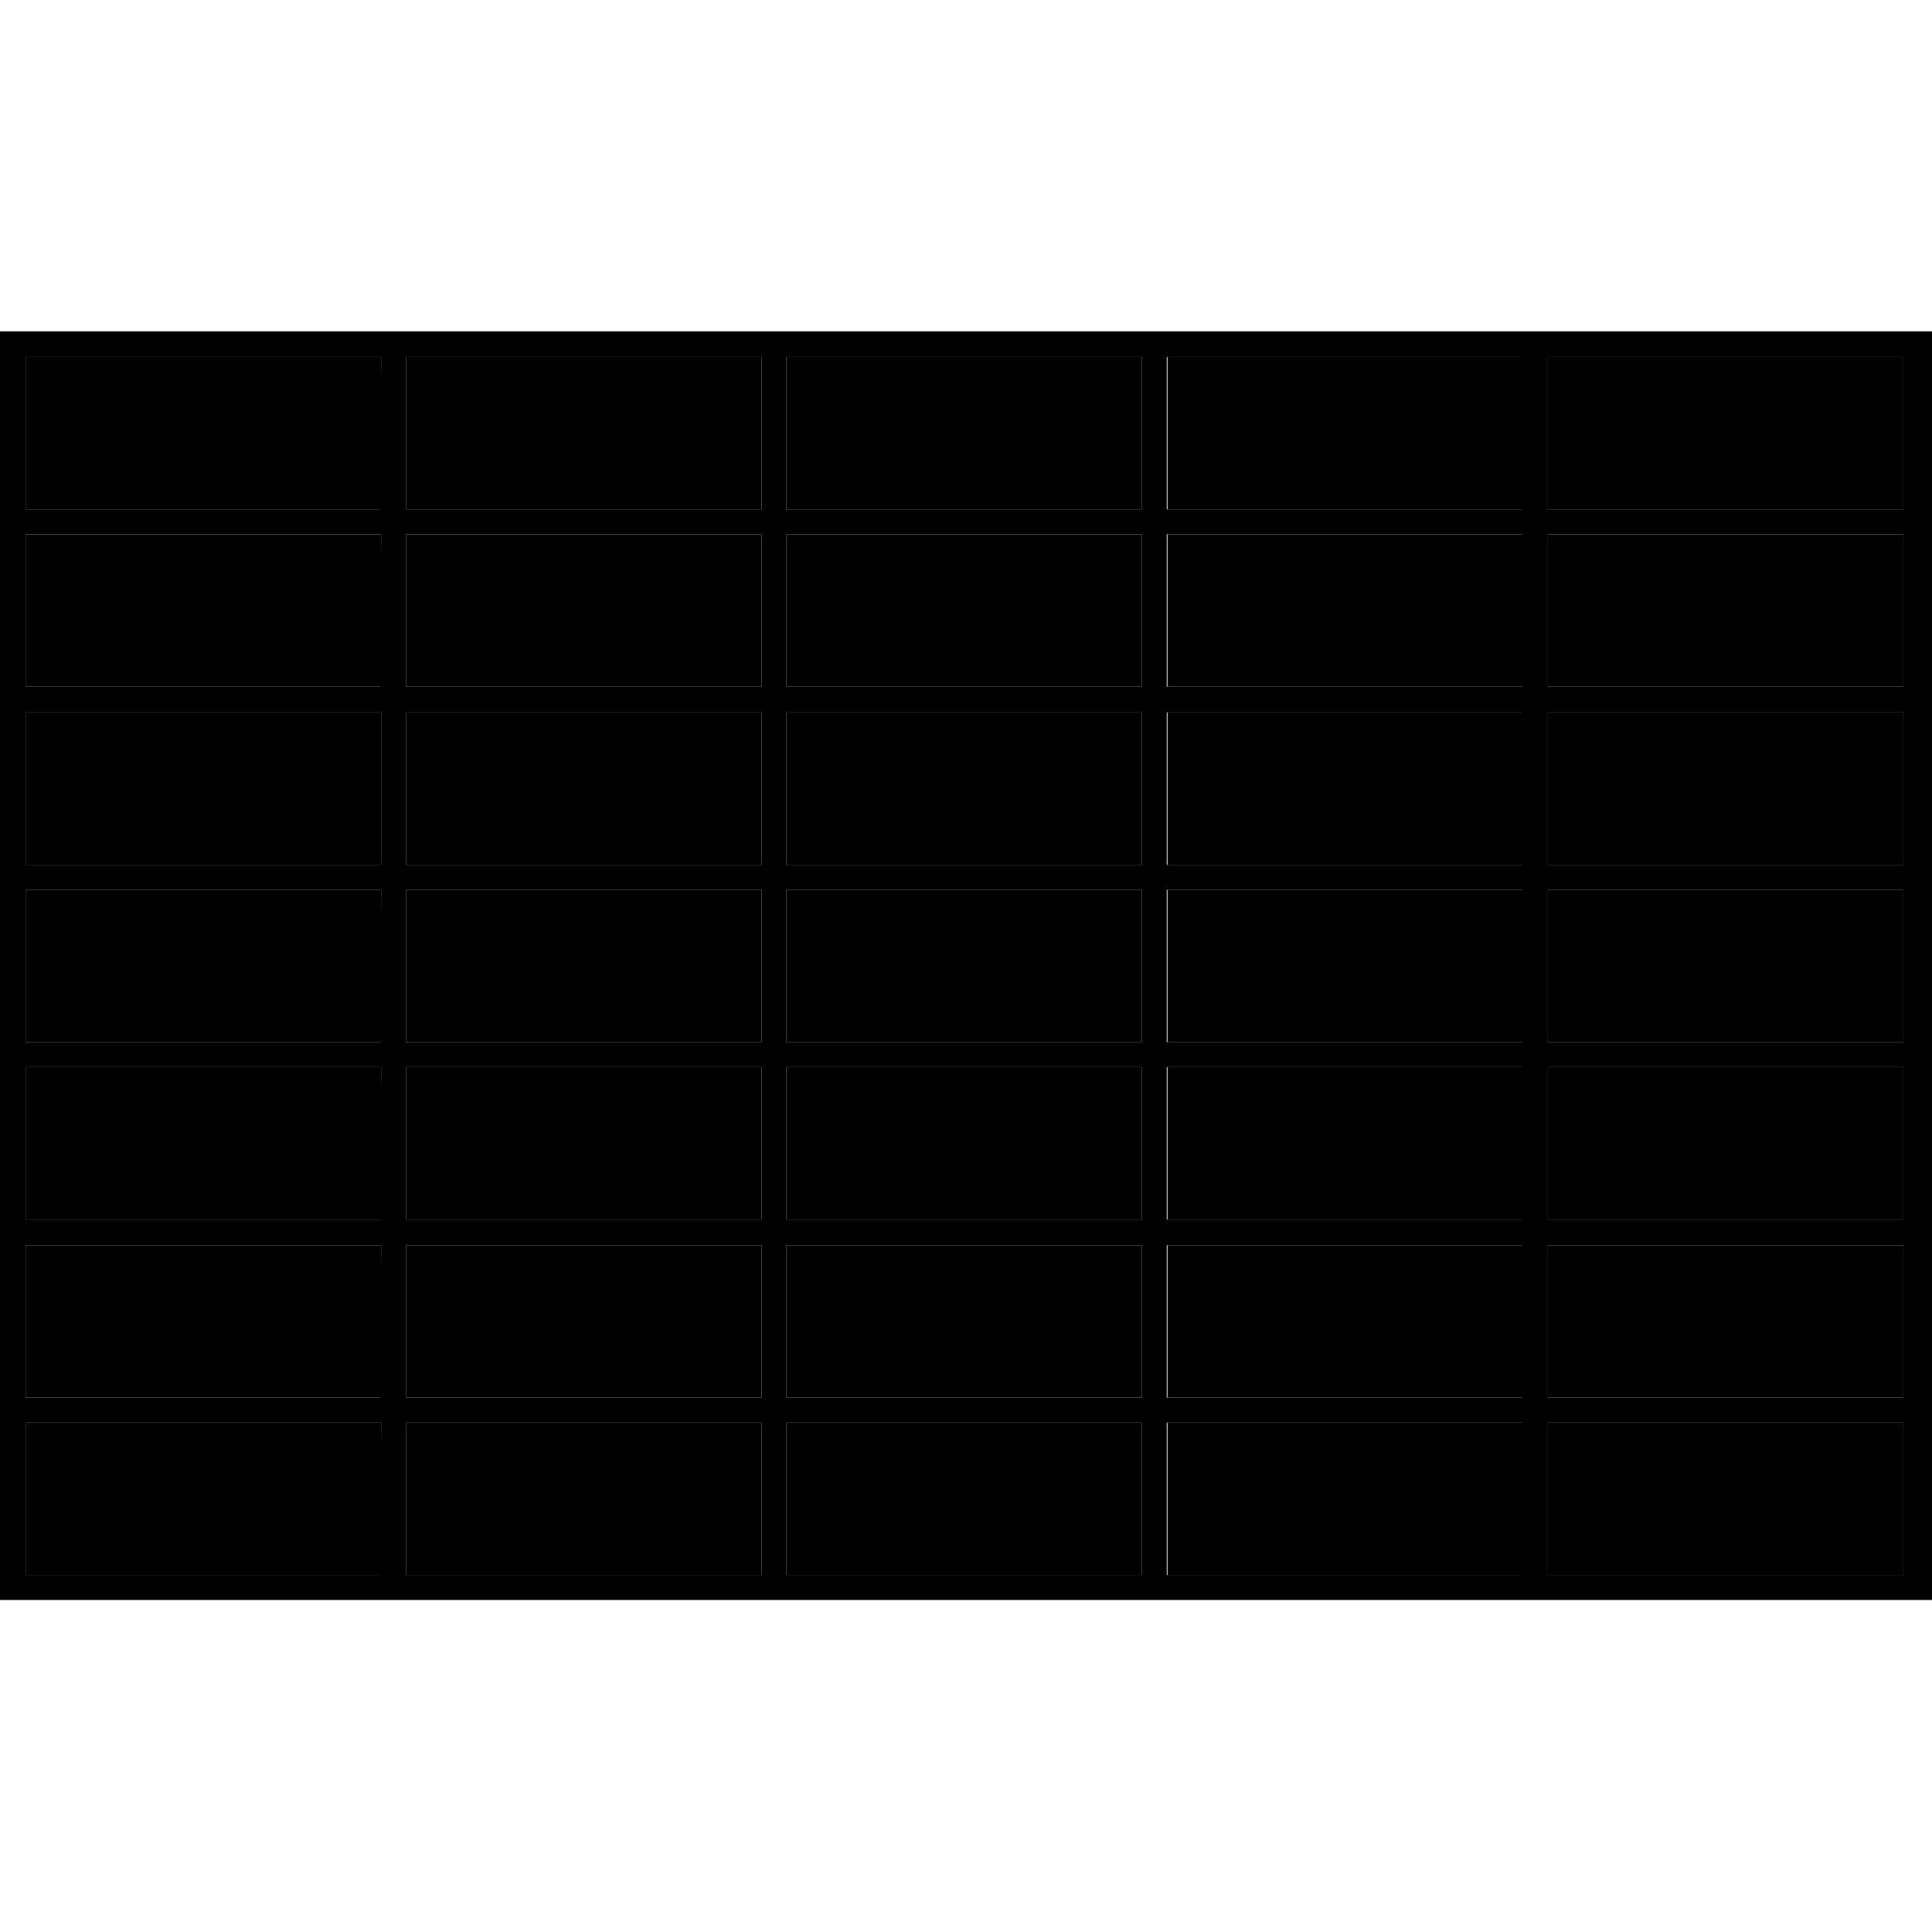
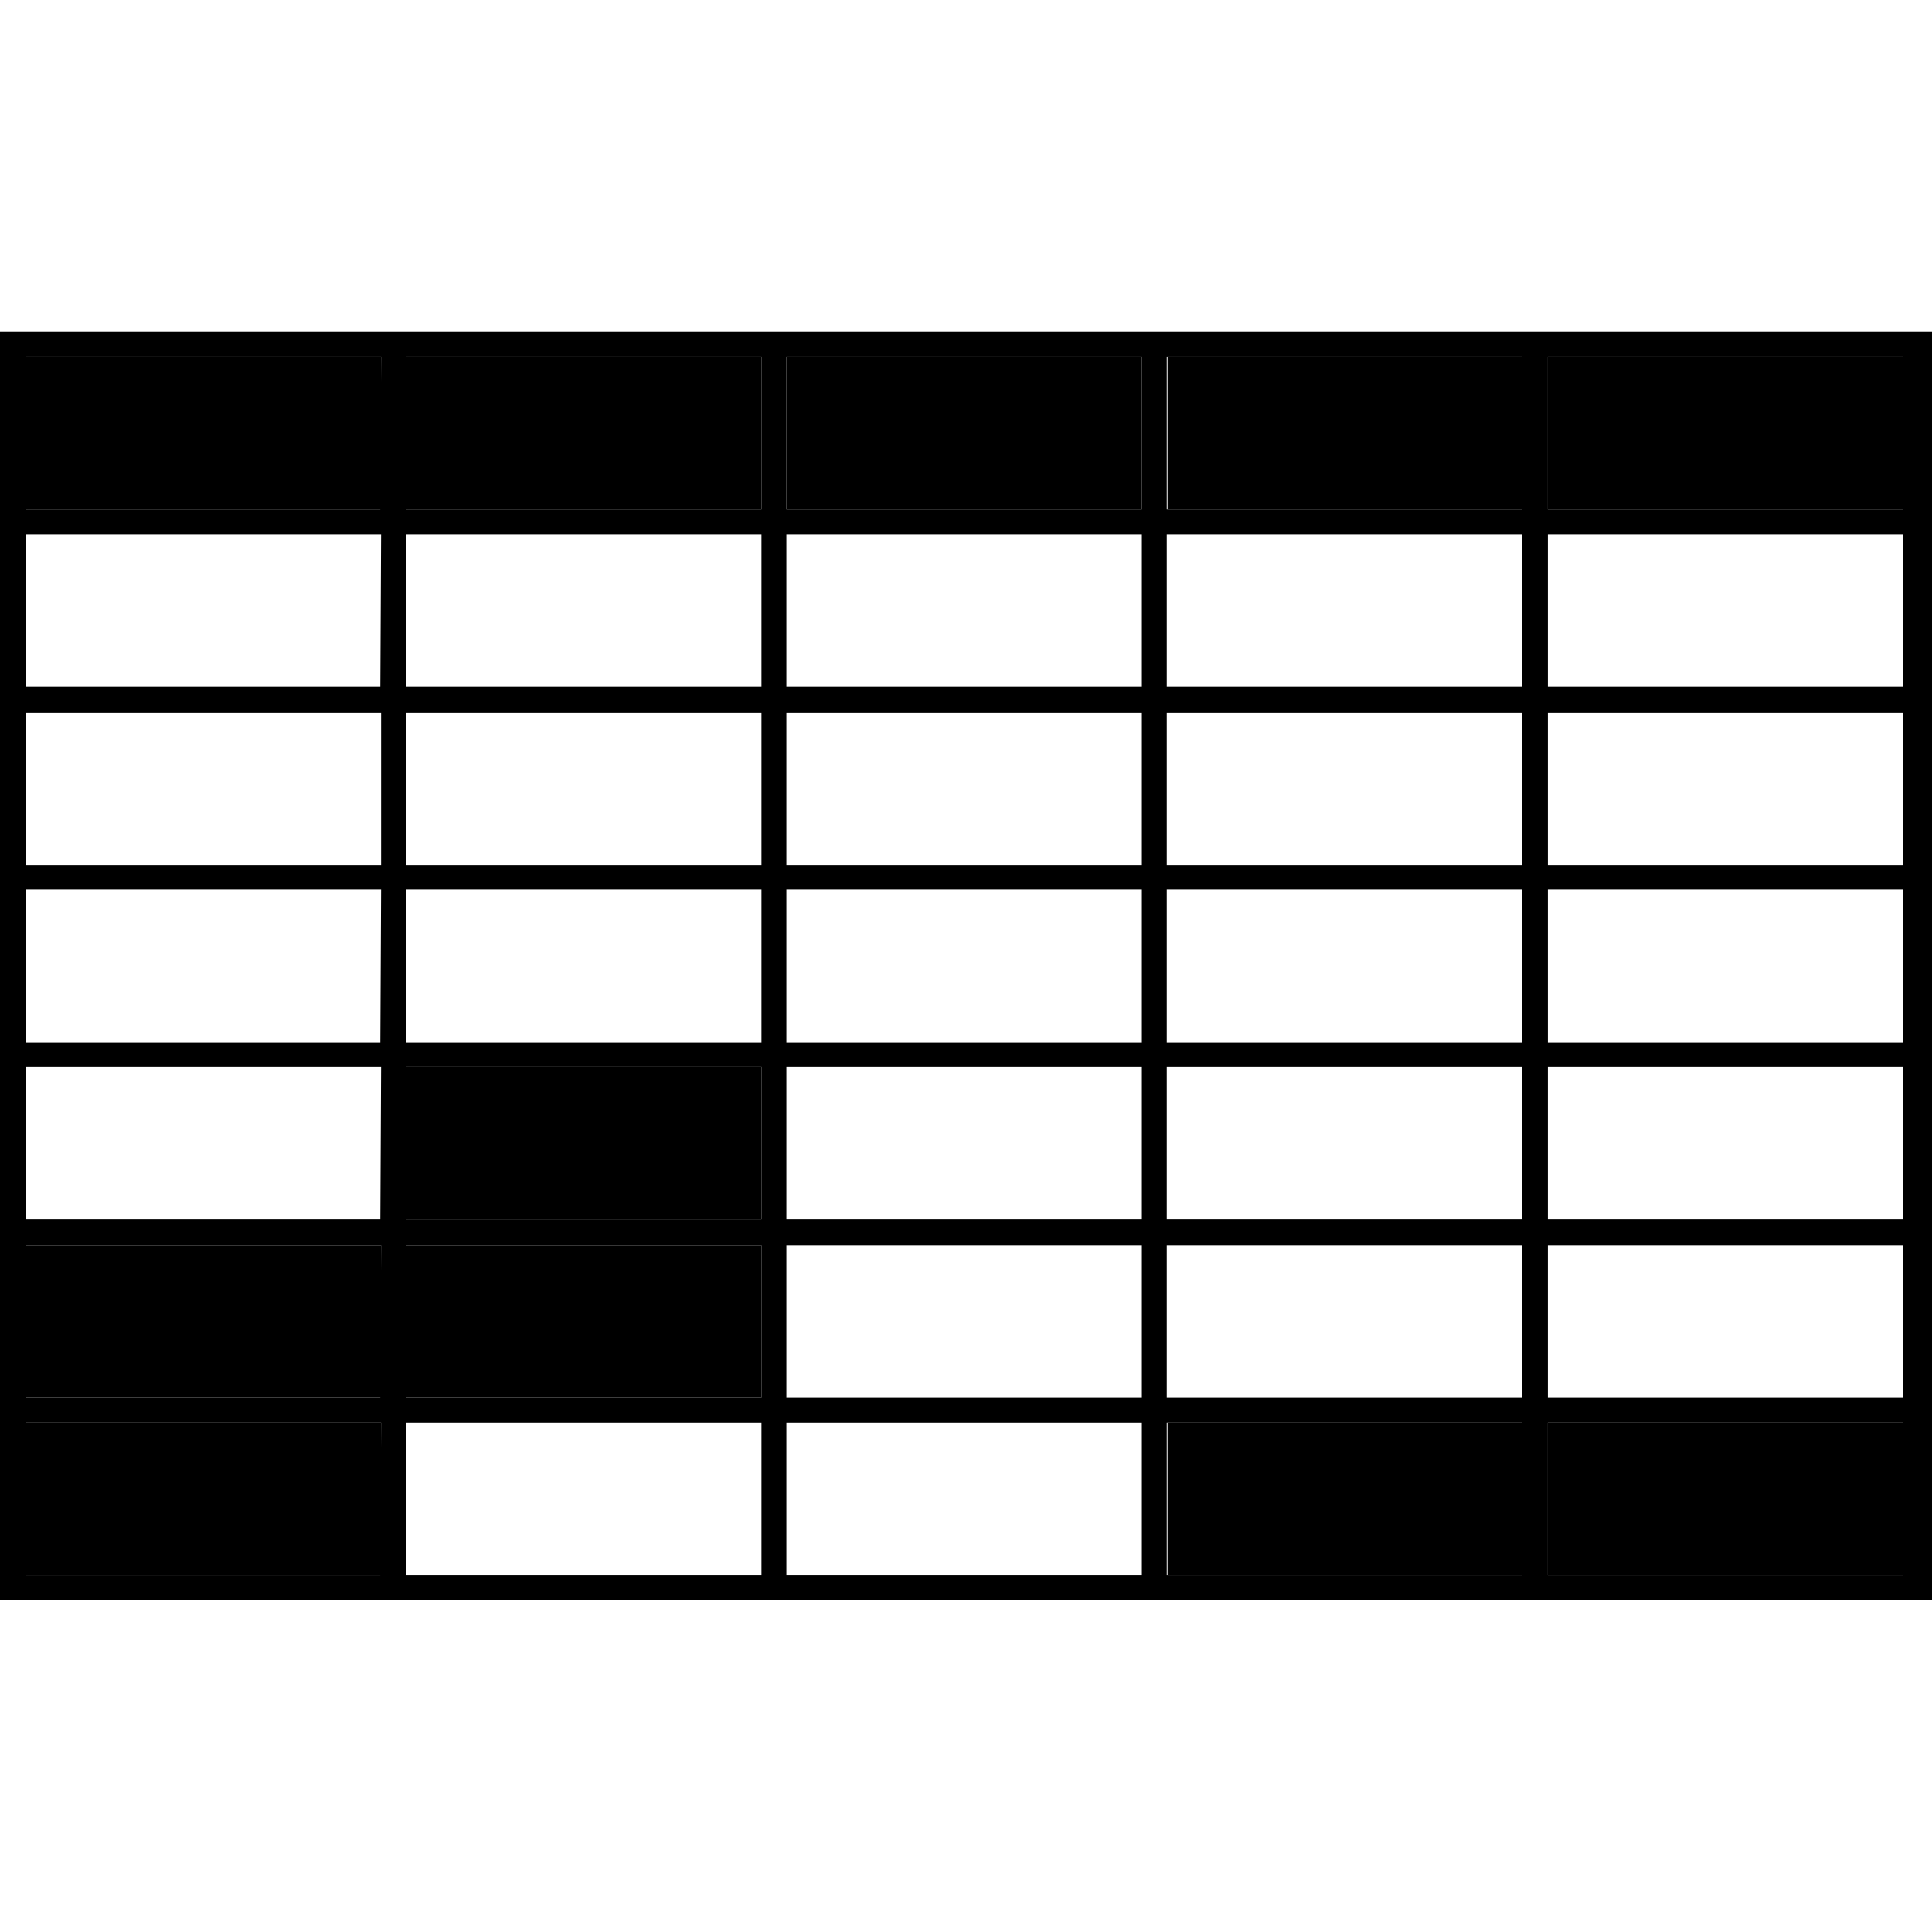
<svg xmlns="http://www.w3.org/2000/svg" version="1.1" id="Layer_1" x="0" y="0" style="enable-background:new 0 0 256 256" xml:space="preserve" viewBox="0 0 256 256">
  <style />
  <path class="ba-graphics-st0" d="M0 43.9V212h256V43.9H0zm3.4 50.5h47.1v20.2H3.4V94.4zm47 114.3h-47v-20.2h47.1l-.1 20.2zm0-23.5h-47V165h47.1l-.1 20.2zm0-23.6h-47v-20.2h47.1l-.1 20.2zm0-23.5h-47v-20.2h47.1l-.1 20.2zm0-47.1h-47V70.8h47.1L50.4 91zm0-23.5h-47V47.3h47.1l-.1 20.2zm50.5 141.2H53.8v-20.2h47.1v20.2zm0-23.5H53.8V165h47.1v20.2zm0-23.6H53.8v-20.2h47.1v20.2zm0-23.5H53.8v-20.2h47.1v20.2zm0-23.5H53.8V94.4h47.1v20.2zm0-23.6H53.8V70.8h47.1V91zm0-23.5H53.8V47.3h47.1v20.2zm50.4 141.2h-47.1v-20.2h47.1v20.2zm0-23.5h-47.1V165h47.1v20.2zm0-23.6h-47.1v-20.2h47.1v20.2zm0-23.5h-47.1v-20.2h47.1v20.2zm0-23.5h-47.1V94.4h47.1v20.2zm0-23.6h-47.1V70.8h47.1V91zm0-23.5h-47.1V47.3h47.1v20.2zm50.4 141.2h-47.1v-20.2h47.1v20.2zm0-23.5h-47.1V165h47.1v20.2zm0-23.6h-47.1v-20.2h47.1v20.2zm0-23.5h-47.1v-20.2h47.1v20.2zm0-23.5h-47.1V94.4h47.1v20.2zm0-23.6h-47.1V70.8h47.1V91zm0-23.5h-47.1V47.3h47.1v20.2zm50.5 141.2h-47.1v-20.2h47.1v20.2zm0-23.5h-47.1V165h47.1v20.2zm0-23.6h-47.1v-20.2h47.1v20.2zm0-23.5h-47.1v-20.2h47.1v20.2zm0-23.5h-47.1V94.4h47.1v20.2zm0-23.6h-47.1V70.8h47.1V91zm0-23.5h-47.1V47.3h47.1v20.2z" />
-   <path class="ba-graphics-st1" d="M3.4 94.4h47.1v20.2H3.4zm0 23.5h47.1v20.2H3.4zm0 23.5h47.1v20.2H3.4z" />
  <path class="ba-graphics-st2" d="M3.4 188.5h47.1v20.2H3.4z" />
  <path class="ba-graphics-st1" d="M3.4 165h47.1v20.2H3.4zm50.4-23.6h47.1v20.2H53.8zm0 23.6h47.1v20.2H53.8z" />
-   <path class="ba-graphics-st2" d="M53.8 188.5h47.1v20.2H53.8zm50.4 0h47.1v20.2h-47.1z" />
-   <path class="ba-graphics-st1" d="M104.2 165h47.1v20.2h-47.1zm0-23.6h47.1v20.2h-47.1zm0-23.5h47.1v20.2h-47.1zm-50.4 0h47.1v20.2H53.8zm0-23.5h47.1v20.2H53.8zm0-23.6h47.1V91H53.8zm-50.4 0h47.1V91H3.4zm100.8 23.6h47.1v20.2h-47.1zm0-23.6h47.1V91h-47.1zm50.5 0h47.1V91h-47.1zm0 23.6h47.1v20.2h-47.1zm0 23.5h47.1v20.2h-47.1zm0 23.5h47.1v20.2h-47.1zm0 23.6h47.1v20.2h-47.1z" />
  <path class="ba-graphics-st2" d="M154.7 188.5h47.1v20.2h-47.1zm50.4 0h47.1v20.2h-47.1z" />
-   <path class="ba-graphics-st1" d="M205.1 165h47.1v20.2h-47.1zm0-23.6h47.1v20.2h-47.1zm0-23.5h47.1v20.2h-47.1zm0-23.5h47.1v20.2h-47.1zm0-23.6h47.1V91h-47.1z" />
  <path class="ba-graphics-st3" d="M205.1 47.3h47.1v20.2h-47.1zm-50.4 0h47.1v20.2h-47.1zm-50.5 0h47.1v20.2h-47.1zm-50.4 0h47.1v20.2H53.8zm-50.4 0h47.1v20.2H3.4z" />
</svg>